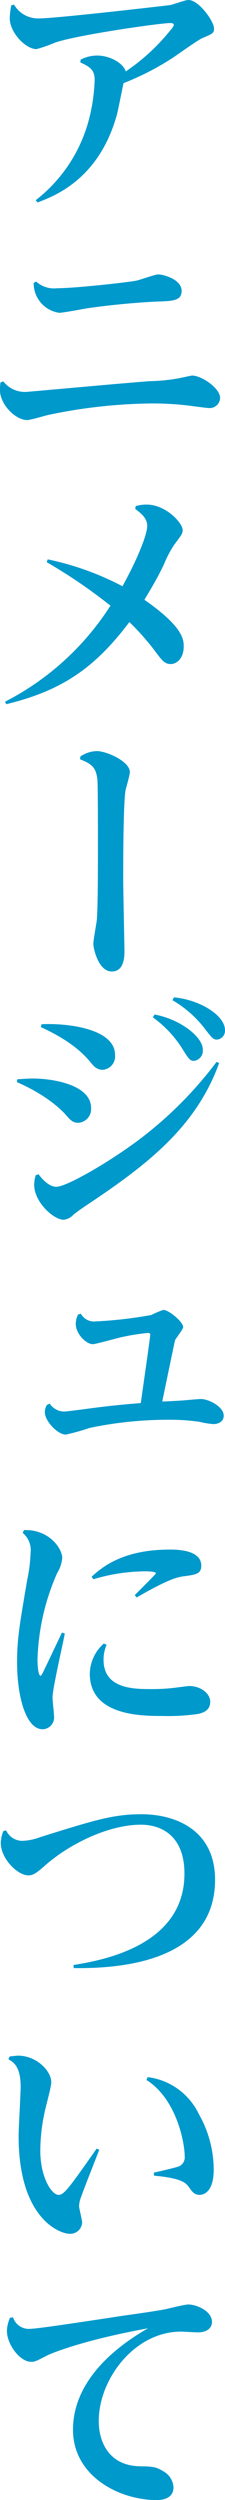
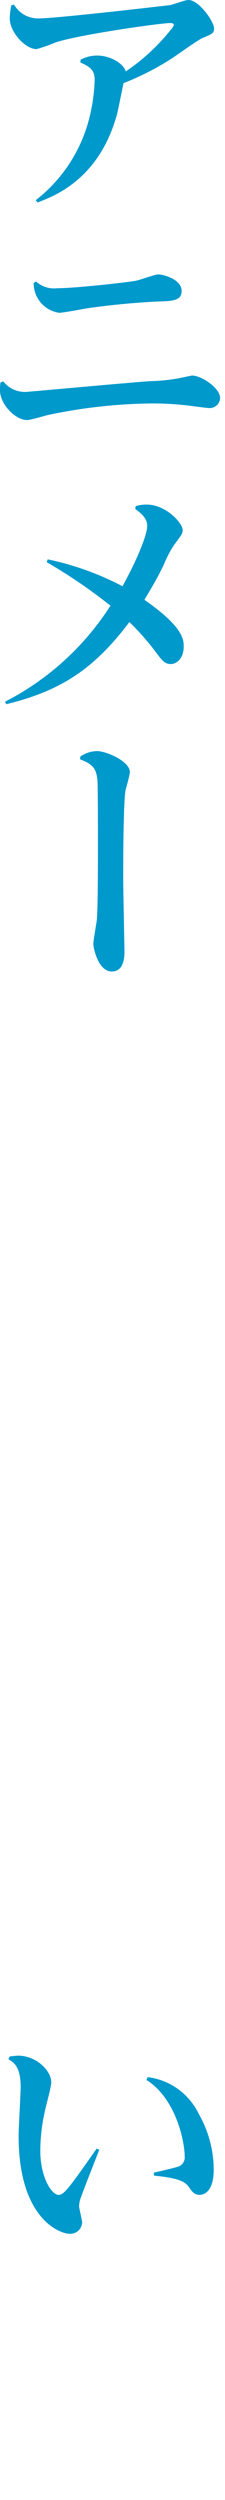
<svg xmlns="http://www.w3.org/2000/svg" width="36" height="398.626" viewBox="0 0 36 398.626">
  <g transform="translate(-1286.154 -572.028)">
    <path d="M1292.6,603.946a23.95,23.95,0,0,0,8.49-12.775,28.632,28.632,0,0,0,.939-6.408c0-1.469-.612-2.041-2.286-2.776l.041-.449a5.75,5.75,0,0,1,2.653-.653c1.959,0,4.122,1.143,4.571,2.531a32.386,32.386,0,0,0,7.143-6.572c.286-.326.53-.612.53-.856s-.326-.286-.53-.286c-1.633,0-14.775,1.877-18.408,3.1a24.218,24.218,0,0,1-3.021,1.061c-1.714,0-4.285-2.612-4.285-4.979a15.031,15.031,0,0,1,.244-2l.449-.122a4.431,4.431,0,0,0,4.042,2.2c2.734,0,20.652-2.082,20.938-2.122.449-.082,2.448-.817,2.9-.817,1.714,0,4.123,3.429,4.123,4.572,0,.735-.327.857-1.878,1.51-.817.367-4.041,2.694-4.735,3.143a43.362,43.362,0,0,1-7.877,4.04c-.163.776-.857,4.246-1.021,4.9-2.857,10.449-10.04,13.1-12.734,14.122Z" transform="translate(-0.729 0)" fill="#09c" />
    <path d="M1286.685,653.41a4.388,4.388,0,0,0,3.592,1.674c.326,0,16.735-1.511,19.877-1.715a29.165,29.165,0,0,0,4.531-.449c.245-.041,2.082-.448,2.2-.448,1.51,0,4.49,2,4.49,3.591a1.674,1.674,0,0,1-1.8,1.592c-.245,0-1.755-.2-2.123-.245a48.567,48.567,0,0,0-6.9-.49,83.988,83.988,0,0,0-16.694,1.837c-.531.122-2.857.816-3.347.816-1.837,0-4.367-2.449-4.367-4.817,0-.407.041-.735.081-1.184Zm5.266-15.919a4.194,4.194,0,0,0,3.305,1.061c2.776,0,10.613-.857,12.572-1.183.572-.082,3.1-1.021,3.632-1.021.9,0,3.755.816,3.755,2.612,0,1.592-1.388,1.633-3.918,1.714-1.959.082-6.694.409-11.346,1.1-.694.122-3.715.694-4.327.694a4.757,4.757,0,0,1-4.082-4.776Z" transform="translate(0 -20.564)" fill="#09c" />
    <path d="M1287.354,721.717a43.657,43.657,0,0,0,16.857-15.306,84.036,84.036,0,0,0-10.2-6.938l.163-.449a45.938,45.938,0,0,1,11.96,4.286c2.53-4.572,3.958-8.327,3.958-9.592s-.938-2-1.918-2.734l.081-.45a6.241,6.241,0,0,1,1.755-.244c3.021,0,5.755,2.9,5.755,4.081,0,.49-.122.695-1.387,2.368a18.271,18.271,0,0,0-1.633,3.142c-1.061,2.2-2.082,3.878-3.1,5.591,6.286,4.368,6.286,6.409,6.286,7.47,0,1.8-1.061,2.776-2.082,2.776-.939,0-1.388-.571-2.367-1.878a39.13,39.13,0,0,0-4.246-4.816c-5.51,7.306-10.775,10.939-19.714,13.1Z" transform="translate(-0.384 -37.808)" fill="#09c" />
    <path d="M1305.034,748.926a4.935,4.935,0,0,1,2.653-.858c1.51,0,5.265,1.633,5.265,3.347,0,.491-.612,2.531-.694,2.94-.367,2.367-.367,11.51-.367,14.653,0,.816.2,10.53.2,10.816,0,.939,0,3.388-2.041,3.388-2.123,0-2.939-3.674-2.939-4.408,0-.612.531-3.387.572-3.959.122-2.082.163-4.9.163-11.756,0-1.632,0-9.51-.082-10.407-.2-2.041-.938-2.572-2.775-3.307Z" transform="translate(-6.023 -56.28)" fill="#09c" />
-     <path d="M1290.195,818.85c.776-.041,1.674-.122,2.408-.122,3.551,0,9.388,1.1,9.388,4.694a2.187,2.187,0,0,1-2.04,2.367c-.857,0-1.265-.408-2-1.265-.245-.286-2.571-2.939-7.837-5.225Zm3.388,15.143c.408.531,1.551,2,2.857,2,1.592,0,8.163-3.756,13.061-7.389a62.625,62.625,0,0,0,12.572-12.53l.407.2c-3.673,10.123-11.347,16.122-21.264,22.693-.532.367-1.388.939-2.041,1.47a2.528,2.528,0,0,1-1.552.816c-1.632,0-4.735-2.816-4.735-5.592a5.574,5.574,0,0,1,.245-1.51Zm.491-23.918c3.714-.2,11.755.572,11.755,4.9a2.155,2.155,0,0,1-1.959,2.368c-.98,0-1.469-.572-2.122-1.388-.98-1.144-2.98-3.225-7.8-5.429Zm18.081-1.551c4.163.775,7.715,3.592,7.715,5.591a1.636,1.636,0,0,1-1.387,1.8c-.654,0-.818-.2-1.96-2.041a17.959,17.959,0,0,0-4.653-4.9Zm3.1-2.735c4.286.408,8.163,2.938,8.163,5.225a1.42,1.42,0,0,1-1.265,1.51c-.612,0-.776-.2-2.041-1.837a17.938,17.938,0,0,0-5.1-4.448Z" transform="translate(-1.266 -74.734)" fill="#09c" />
-     <path d="M1297.489,893.986a2.79,2.79,0,0,0,2.285,1.265c.449,0,3.143-.367,4.694-.572.408-.04,3.224-.449,7.591-.775.368-2.694,1.51-10.49,1.51-10.9,0-.163-.041-.286-.408-.286a36.114,36.114,0,0,0-4.286.694c-.695.163-4.082,1.1-4.491,1.1-1.06,0-2.734-1.632-2.734-3.265a3.5,3.5,0,0,1,.368-1.469l.448-.123a2.4,2.4,0,0,0,2.367,1.225,68.433,68.433,0,0,0,8.9-1.021,15.884,15.884,0,0,1,1.919-.816c.9,0,3.183,1.919,3.183,2.735,0,.367-1.142,1.755-1.305,2.123-.042.122-1.837,8.775-2.041,9.754,1.224-.04,3.224-.163,3.673-.2.367-.041,2.123-.2,2.531-.2,1.224,0,3.632,1.224,3.632,2.652,0,1.1-1.1,1.348-1.633,1.348a13.177,13.177,0,0,1-2.244-.367,33.8,33.8,0,0,0-5.184-.327,61.021,61.021,0,0,0-12.408,1.306,34.258,34.258,0,0,1-3.8,1.061c-1.306,0-3.347-2.163-3.347-3.551a2.236,2.236,0,0,1,.326-1.183Z" transform="translate(-3.376 -98.155)" fill="#09c" />
-     <path d="M1291.275,930.654c3.959-.163,6.123,2.9,6.123,4.449a5.62,5.62,0,0,1-.816,2.408,36.422,36.422,0,0,0-3.143,13.837c0,1.143.163,2.531.489,2.531.123,0,.245-.286.367-.49.083-.163,2.776-5.8,3.061-6.408l.449.163c-.286,1.633-1.958,8.735-1.958,10.2,0,.49.244,2.653.244,3.061a1.87,1.87,0,0,1-1.836,2c-2.613,0-4.082-5.061-4.082-10.653,0-3.714.367-5.836,1.632-13.224a24.877,24.877,0,0,0,.531-4.285,3.556,3.556,0,0,0-1.265-3.144ZM1304.5,948.94a5.783,5.783,0,0,0-.489,2.408c0,4.653,4.9,4.653,7.674,4.653a30.715,30.715,0,0,0,4-.245c.286-.041,1.878-.245,2.041-.245,1.714,0,3.347,1.1,3.347,2.531,0,1.388-1.184,1.755-1.919,1.918a32.761,32.761,0,0,1-5.714.327c-3.306,0-11.632,0-11.632-6.735a6.561,6.561,0,0,1,2.244-4.816Zm-2.407-10.857c1.551-1.388,4.857-4.327,12.49-4.327,1.061,0,5.061,0,5.061,2.572,0,1.306-.9,1.428-2.694,1.673-.939.122-2.286.286-7.632,3.388l-.327-.368c.2-.2,3.389-3.346,3.389-3.469,0-.327-1.348-.327-1.8-.327a29.4,29.4,0,0,0-8.2,1.265Z" transform="translate(-1.285 -114.651)" fill="#09c" />
-     <path d="M1287.191,999.819a2.852,2.852,0,0,0,2.612,1.674,9.2,9.2,0,0,0,2.9-.612c8.653-2.694,11.633-3.633,16.163-3.633,5.225,0,11.755,2.368,11.755,10.449,0,12.858-14.653,14.2-22.612,14.082l-.04-.49c4.816-.776,17.754-3.143,17.754-14.571,0-5.837-3.469-7.8-6.98-7.8-5.184,0-11.469,3.1-15.306,6.49-1.347,1.184-1.918,1.592-2.653,1.592-1.8,0-4.448-2.694-4.448-5.184a5.559,5.559,0,0,1,.408-1.878Z" transform="translate(-0.058 -135.944)" fill="#09c" />
    <path d="M1288.338,1053.951c.163,0,1.142-.123,1.306-.123,3.02,0,5.346,2.45,5.346,4.245,0,.775-.938,4.082-1.061,4.776a29.32,29.32,0,0,0-.694,6.163c0,4.082,1.755,7.021,2.939,7.021.857,0,1.755-1.225,6.082-7.388l.408.2c-.448,1.184-2.53,6.409-2.9,7.511a4.541,4.541,0,0,0-.326,1.428c0,.408.49,2.245.49,2.653a1.9,1.9,0,0,1-1.958,1.8c-1.715,0-8.205-2.531-8.205-15.592,0-1.224.327-6.734.327-7.837,0-3.265-1.143-3.918-1.959-4.408Zm23.061,18.53c.612-.122,3.184-.735,3.714-.9a1.563,1.563,0,0,0,1.224-1.715c0-2.163-1.306-9.142-6.123-12.163l.2-.449a10.5,10.5,0,0,1,8.2,5.918,17.979,17.979,0,0,1,2.368,8.816c0,3.225-1.306,4.041-2.286,4.041-.816,0-1.184-.53-1.674-1.225-.448-.611-1.021-1.429-5.591-1.836Z" transform="translate(-0.633 -154.032)" fill="#09c" />
-     <path d="M1288.753,1114.189a2.649,2.649,0,0,0,2.817,1.838c1.142,0,10.163-1.388,12.653-1.755,2.489-.409,6.531-.9,9.02-1.388.531-.122,3.021-.735,3.551-.735,1.306,0,3.8,1.02,3.8,2.817,0,.612-.449,1.633-2.286,1.633-.449,0-2.286-.122-2.653-.122-7.51,0-13.183,7.633-13.183,14.245,0,3.51,1.755,7.143,6.571,7.225,1.919.041,2.531.041,3.715.776a3.124,3.124,0,0,1,1.674,2.571c0,1.593-1.388,2.041-2.694,2.041-6.04,0-13.387-3.836-13.387-11.224,0-6.408,4.653-11.959,12-16.162-10.979,2-15.8,4.163-16.041,4.285-1.836.939-2.041,1.061-2.653,1.061-1.8,0-3.878-2.776-3.878-4.939a5.557,5.557,0,0,1,.491-2.081Z" transform="translate(-0.518 -172.677)" fill="#09c" />
  </g>
</svg>